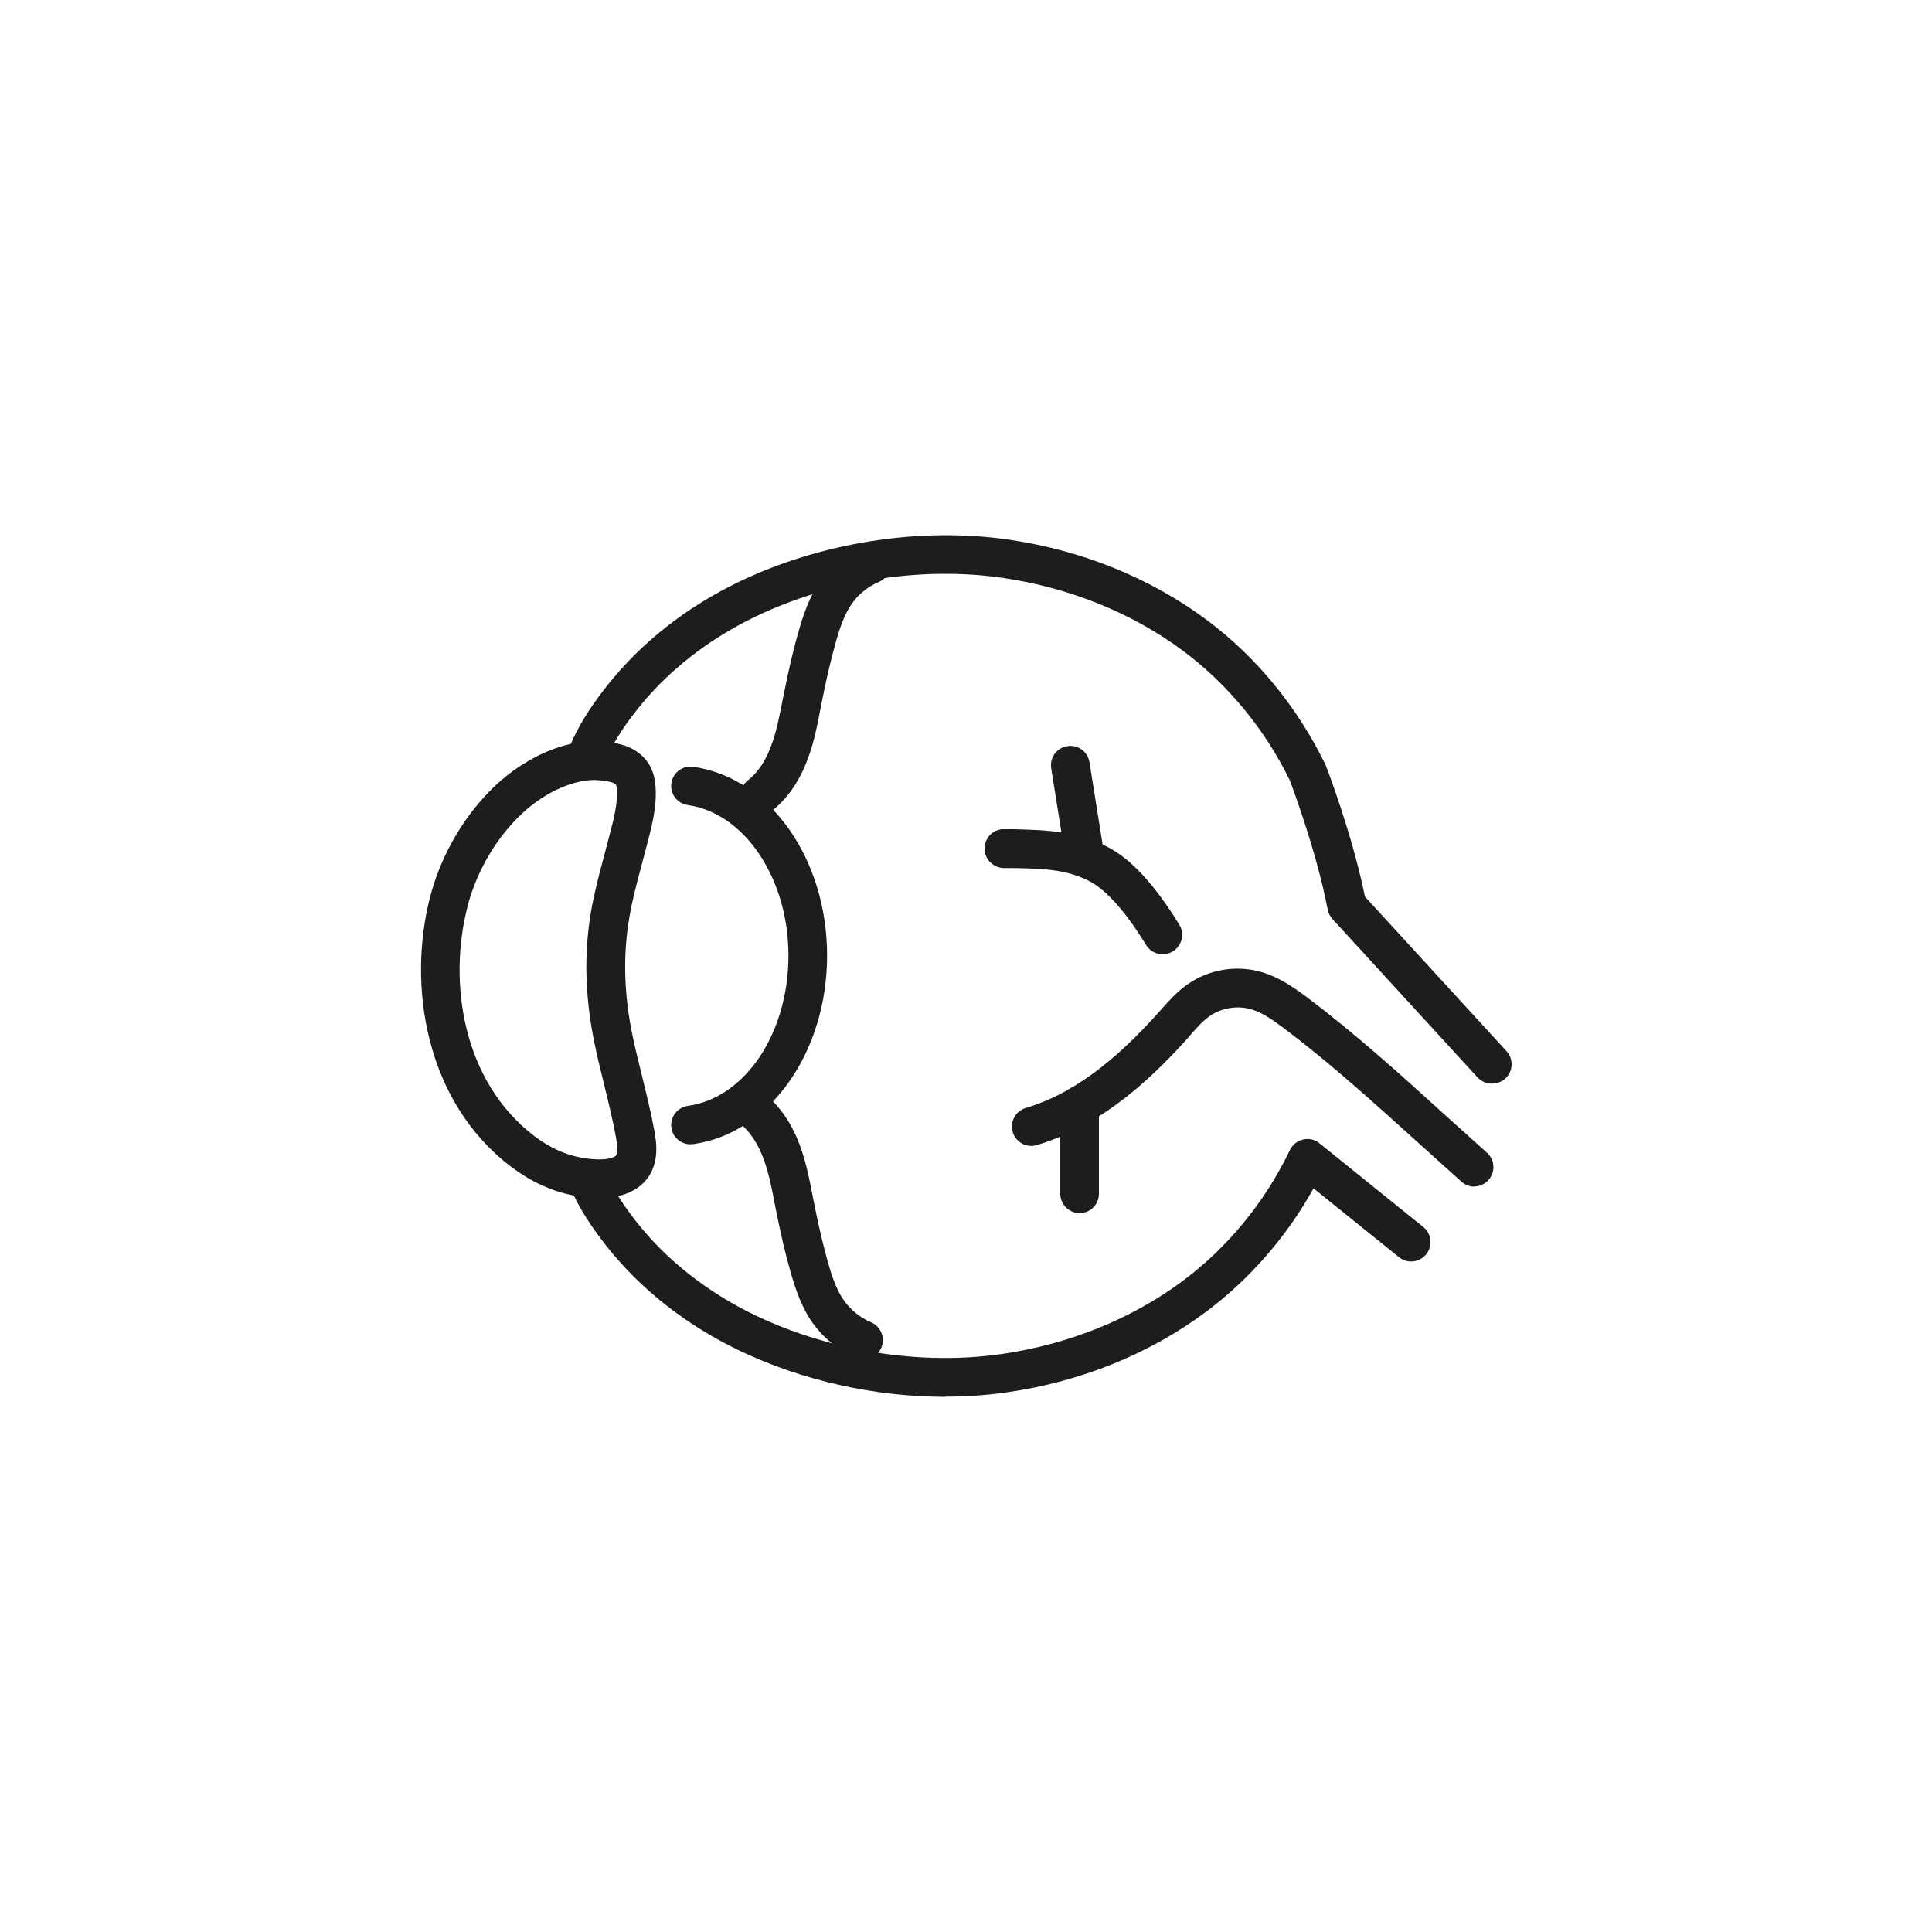
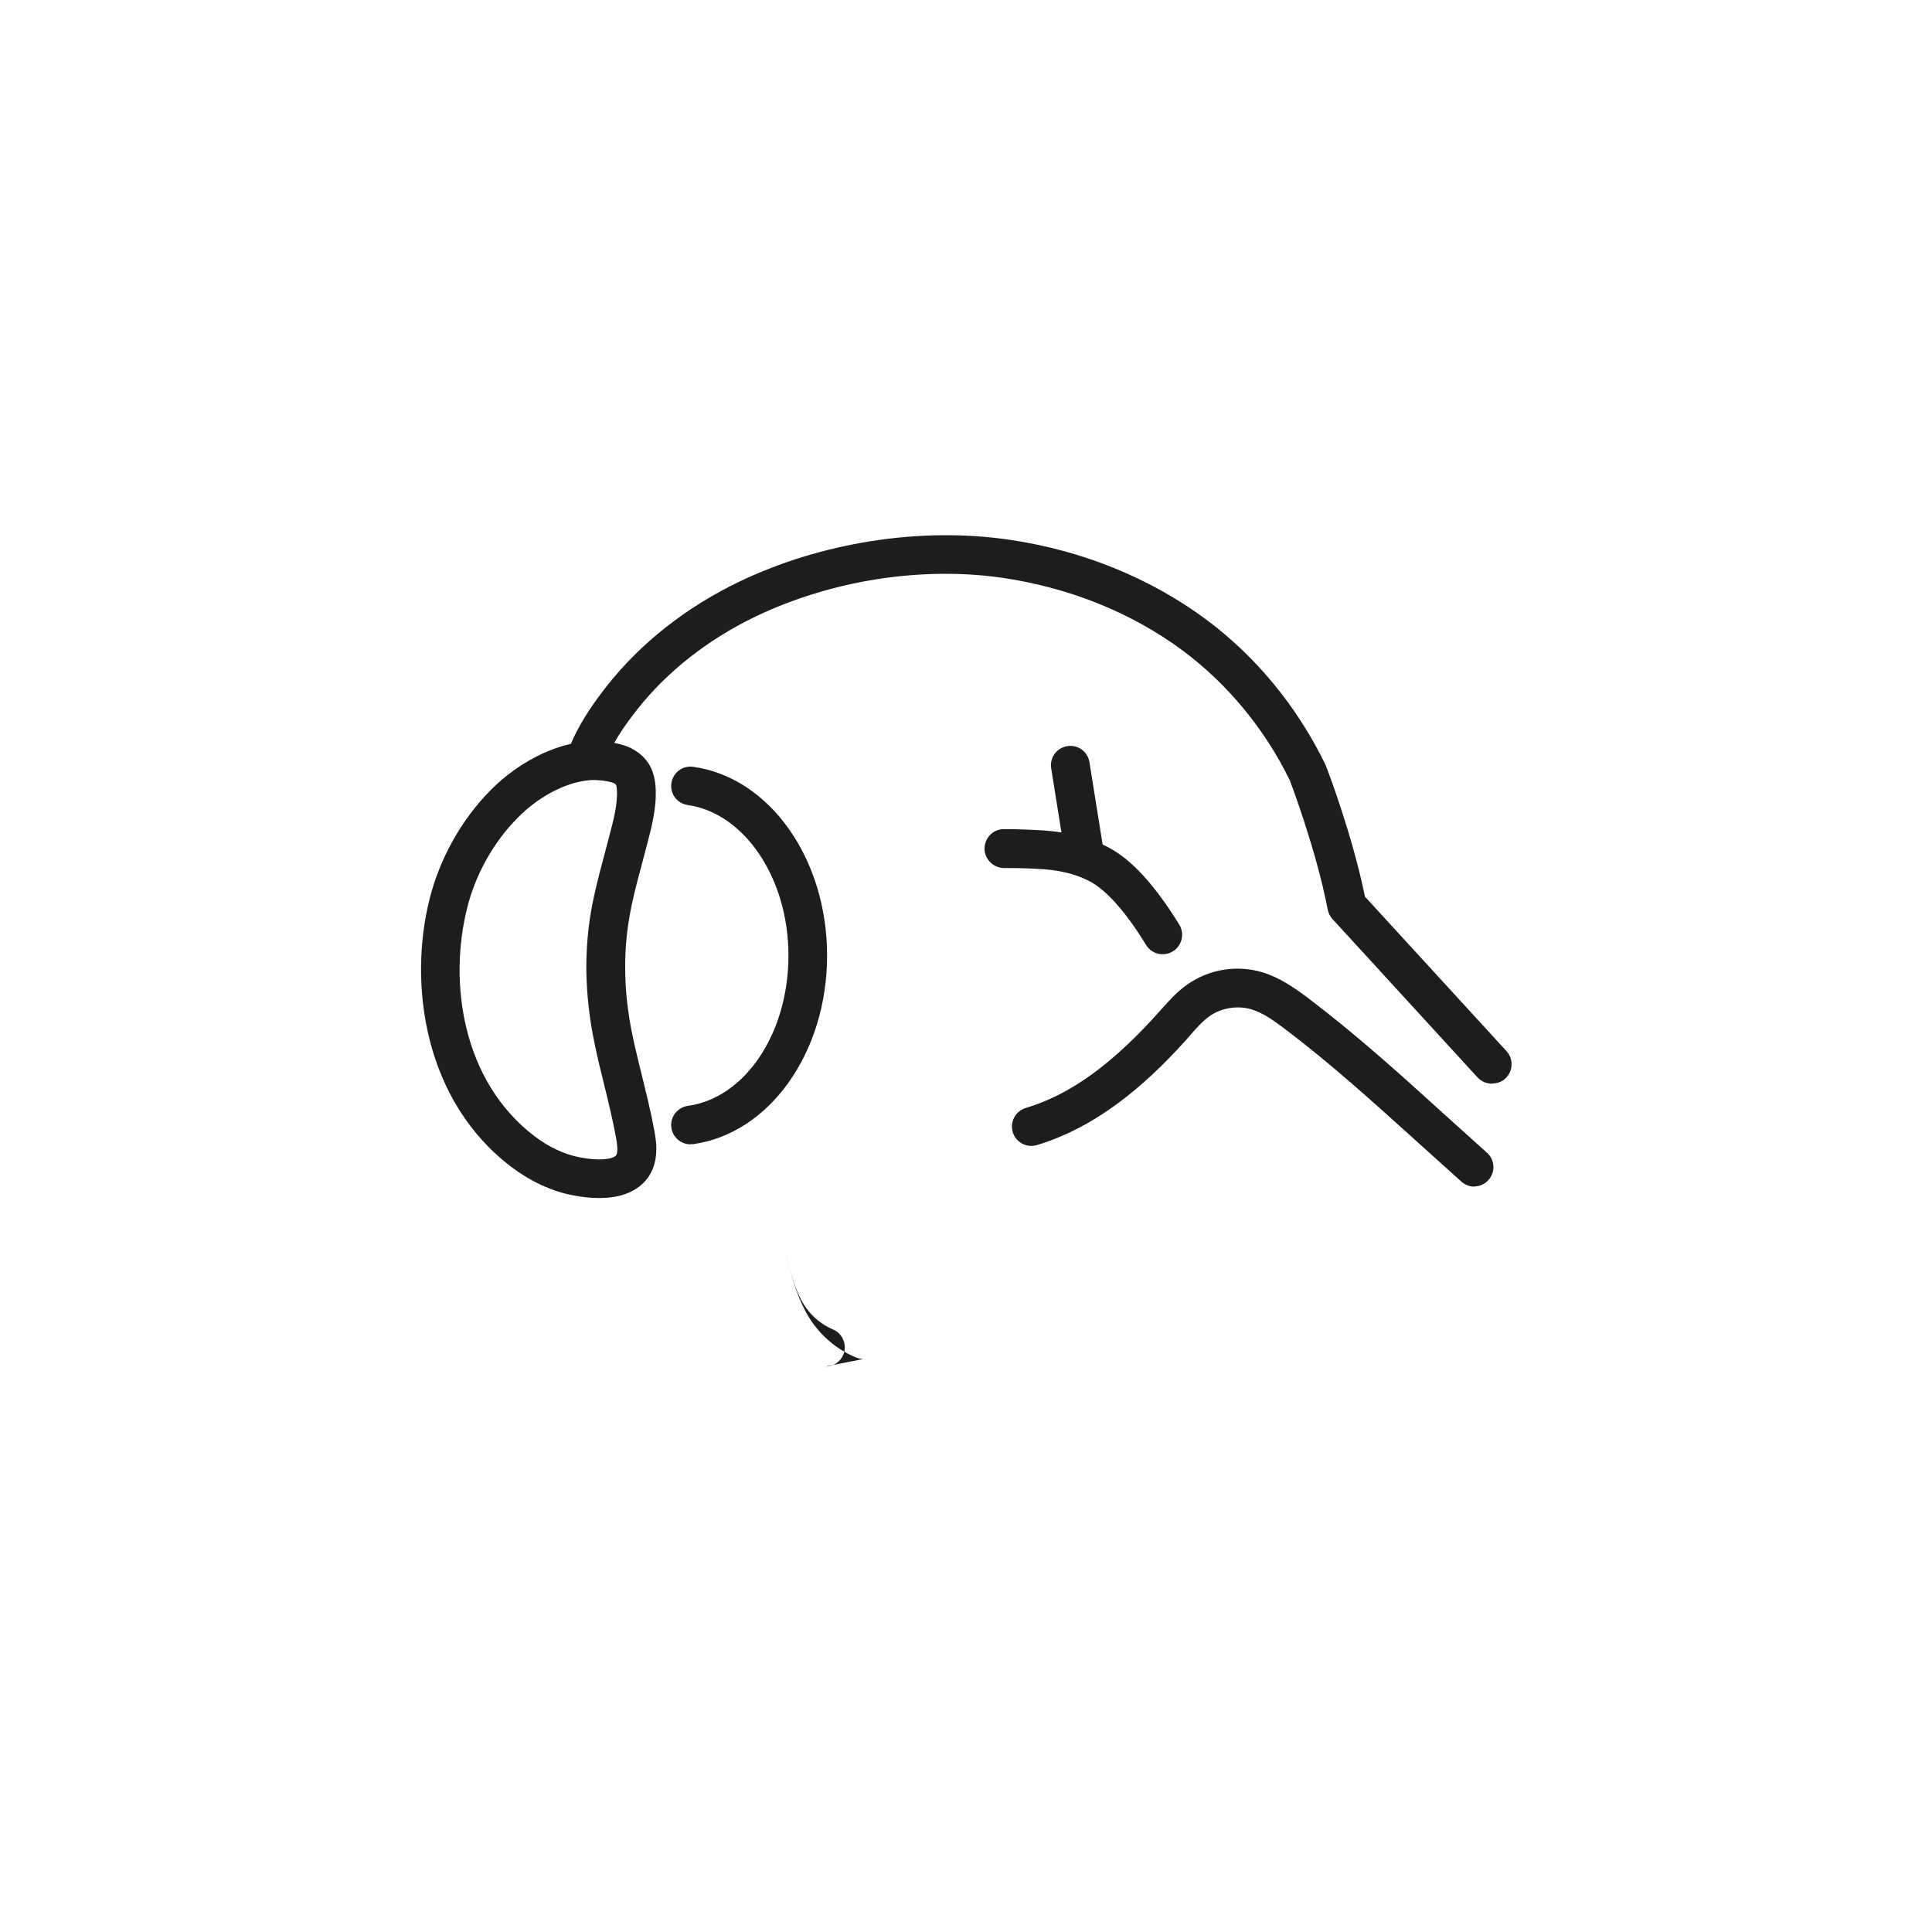
<svg xmlns="http://www.w3.org/2000/svg" id="_레이어_2" data-name="레이어 2" viewBox="0 0 100 100">
  <defs>
    <style>
      .cls-1 {
        fill: #1d1d1d;
      }
    </style>
  </defs>
  <path class="cls-1" d="M60.17,49.39c-.34,0-.66-.17-.85-.48-1.31-2.14-2.3-2.96-2.89-3.28-1.22-.64-2.43-.67-3.97-.7h-.53c-.55-.03-.99-.49-.97-1.04.02-.55.48-1,1.03-.97h.52c1.65.05,3.22.08,4.86.94,1.2.63,2.4,1.94,3.67,4,.29.47.14,1.09-.33,1.38-.16.1-.34.15-.52.15Z" />
  <path class="cls-1" d="M76.31,61.42c-.24,0-.48-.09-.67-.26l-2.43-2.19c-2.16-1.95-4.38-3.96-6.73-5.73-.57-.43-1.13-.83-1.72-1-.72-.21-1.55-.07-2.16.36-.34.24-.65.59-.97.95l-.08.1c-1.7,1.91-4.36,4.56-7.88,5.62-.53.16-1.09-.14-1.25-.67-.16-.53.14-1.09.67-1.25,2.31-.69,4.52-2.29,6.96-5.04l.08-.09c.37-.41.78-.88,1.31-1.25,1.12-.8,2.57-1.04,3.88-.65.91.27,1.66.8,2.36,1.32,2.41,1.82,4.68,3.86,6.86,5.84l2.43,2.19c.41.37.44,1,.07,1.41-.2.22-.47.33-.74.33Z" />
  <path class="cls-1" d="M56.15,45.3c-.48,0-.91-.35-.99-.84l-.75-4.69c-.09-.55.28-1.06.83-1.15.55-.09,1.06.28,1.15.83l.75,4.69c.09.55-.28,1.06-.83,1.15-.05,0-.11.01-.16.01Z" />
-   <path class="cls-1" d="M55.88,62.79c-.55,0-1-.45-1-1v-4.58c0-.55.45-1,1-1s1,.45,1,1v4.58c0,.55-.45,1-1,1Z" />
-   <path class="cls-1" d="M44.69,70.34c-.13,0-.26-.03-.39-.08-.89-.37-1.65-.98-2.22-1.76-.6-.84-.92-1.81-1.18-2.73-.27-.95-.5-1.96-.72-3.06l-.08-.4c-.15-.8-.3-1.55-.55-2.25-.3-.85-.73-1.49-1.25-1.91-.44-.34-.51-.97-.17-1.4.34-.44.97-.51,1.4-.17.83.65,1.48,1.6,1.91,2.81.3.85.47,1.71.63,2.55l.08.4c.21,1.06.43,2.01.68,2.91.24.86.48,1.55.88,2.1.34.47.83.86,1.37,1.09.51.21.75.8.54,1.31-.16.38-.53.61-.92.61Z" />
-   <path class="cls-1" d="M39.33,42.18c-.3,0-.59-.13-.79-.39-.34-.44-.26-1.06.17-1.4.53-.41.95-1.05,1.25-1.91.25-.7.39-1.46.55-2.25l.08-.4c.22-1.11.45-2.11.72-3.06.26-.93.58-1.9,1.18-2.73.56-.78,1.33-1.39,2.22-1.76.51-.21,1.1.03,1.31.53.21.51-.03,1.1-.53,1.31-.54.23-1.03.61-1.37,1.09-.4.55-.64,1.24-.88,2.1-.25.9-.47,1.85-.68,2.91l-.08.4c-.16.83-.32,1.7-.63,2.55-.43,1.22-1.08,2.16-1.91,2.81-.18.14-.4.21-.61.21Z" />
+   <path class="cls-1" d="M44.69,70.34c-.13,0-.26-.03-.39-.08-.89-.37-1.65-.98-2.22-1.76-.6-.84-.92-1.81-1.18-2.73-.27-.95-.5-1.96-.72-3.06l-.08-.4l.08.4c.21,1.06.43,2.01.68,2.91.24.86.48,1.55.88,2.1.34.47.83.86,1.37,1.09.51.21.75.8.54,1.31-.16.38-.53.61-.92.61Z" />
  <path class="cls-1" d="M35.74,59.23c-.49,0-.92-.36-.99-.86-.08-.55.31-1.05.85-1.13,2.97-.41,5.21-3.76,5.21-7.78s-2.29-7.38-5.21-7.79c-.55-.08-.93-.58-.85-1.13.08-.55.58-.93,1.13-.85,3.95.55,6.93,4.75,6.93,9.77s-2.98,9.21-6.93,9.76c-.05,0-.09,0-.14,0Z" />
  <path class="cls-1" d="M31.01,62.01c-.47,0-.94-.06-1.35-.14-1.1-.21-2.2-.72-3.18-1.46-4.5-3.4-5.37-9.43-4.24-13.9l.08-.3c.6-2.13,1.79-4.11,3.34-5.57,1.55-1.45,4.07-2.77,6.51-2.1.59.16,1.08.5,1.38.95.22.33.34.72.38,1.21.08,1.07-.21,2.14-.46,3.09l-.31,1.18c-.23.85-.44,1.66-.58,2.49-.16.9-.23,1.83-.22,2.76h0c.01,1.11.14,2.26.39,3.43.14.67.31,1.34.47,2,.23.94.47,1.9.65,2.88.09.5.31,1.68-.44,2.56-.6.7-1.51.92-2.4.92ZM30.82,40.37c-1.42,0-2.88.87-3.8,1.74-1.29,1.21-2.28,2.86-2.78,4.65l-.06.24c-.97,3.83-.26,8.97,3.5,11.82.74.56,1.55.94,2.36,1.09.99.19,1.68.09,1.85-.11.04-.05.12-.23,0-.9-.17-.92-.4-1.86-.62-2.76-.17-.69-.34-1.37-.48-2.06-.28-1.3-.42-2.58-.44-3.82h0c-.01-1.06.07-2.11.25-3.13.16-.91.39-1.79.62-2.65l.31-1.18c.22-.83.45-1.7.4-2.43-.01-.19-.05-.25-.05-.26-.01-.02-.09-.08-.23-.12-.27-.07-.55-.11-.82-.11Z" />
-   <path class="cls-1" d="M48.93,72.3c-3.63,0-7.39-.83-10.67-2.4-2.74-1.31-5.12-3.18-6.88-5.42-.89-1.13-1.5-2.12-1.9-3.1-.21-.51.04-1.09.55-1.3.51-.21,1.09.04,1.3.55.33.8.84,1.63,1.61,2.61,1.57,2,3.71,3.67,6.17,4.85,3.91,1.86,8.54,2.59,12.7,2,3.49-.5,6.75-1.81,9.41-3.79,2.32-1.73,4.25-4.07,5.55-6.78.13-.27.38-.47.68-.54.3-.07.61,0,.85.2l5.37,4.33c.43.35.5.98.15,1.41s-.98.5-1.41.15l-4.42-3.56c-1.41,2.53-3.33,4.72-5.58,6.4-2.93,2.18-6.5,3.62-10.32,4.16-1.04.15-2.1.22-3.18.22Z" />
  <path class="cls-1" d="M77.22,56.09c-.27,0-.54-.11-.74-.32l-7.52-8.21c-.12-.14-.21-.31-.24-.49-.6-3.13-1.95-6.65-1.96-6.68-1.28-2.63-3.2-4.97-5.52-6.7-2.66-1.98-5.92-3.29-9.41-3.79-4.17-.59-8.8.14-12.7,2-2.46,1.18-4.6,2.85-6.17,4.85-.77.98-1.29,1.81-1.61,2.62-.21.51-.79.76-1.3.55-.51-.21-.76-.79-.55-1.3.4-.98,1-1.96,1.9-3.1,1.76-2.24,4.14-4.11,6.88-5.42,4.25-2.03,9.3-2.82,13.85-2.18,3.82.54,7.39,1.98,10.32,4.16,2.58,1.92,4.71,4.52,6.16,7.51.09.22,1.38,3.59,2.04,6.82l7.33,8c.37.41.34,1.04-.06,1.41-.19.18-.43.26-.68.26Z" />
</svg>